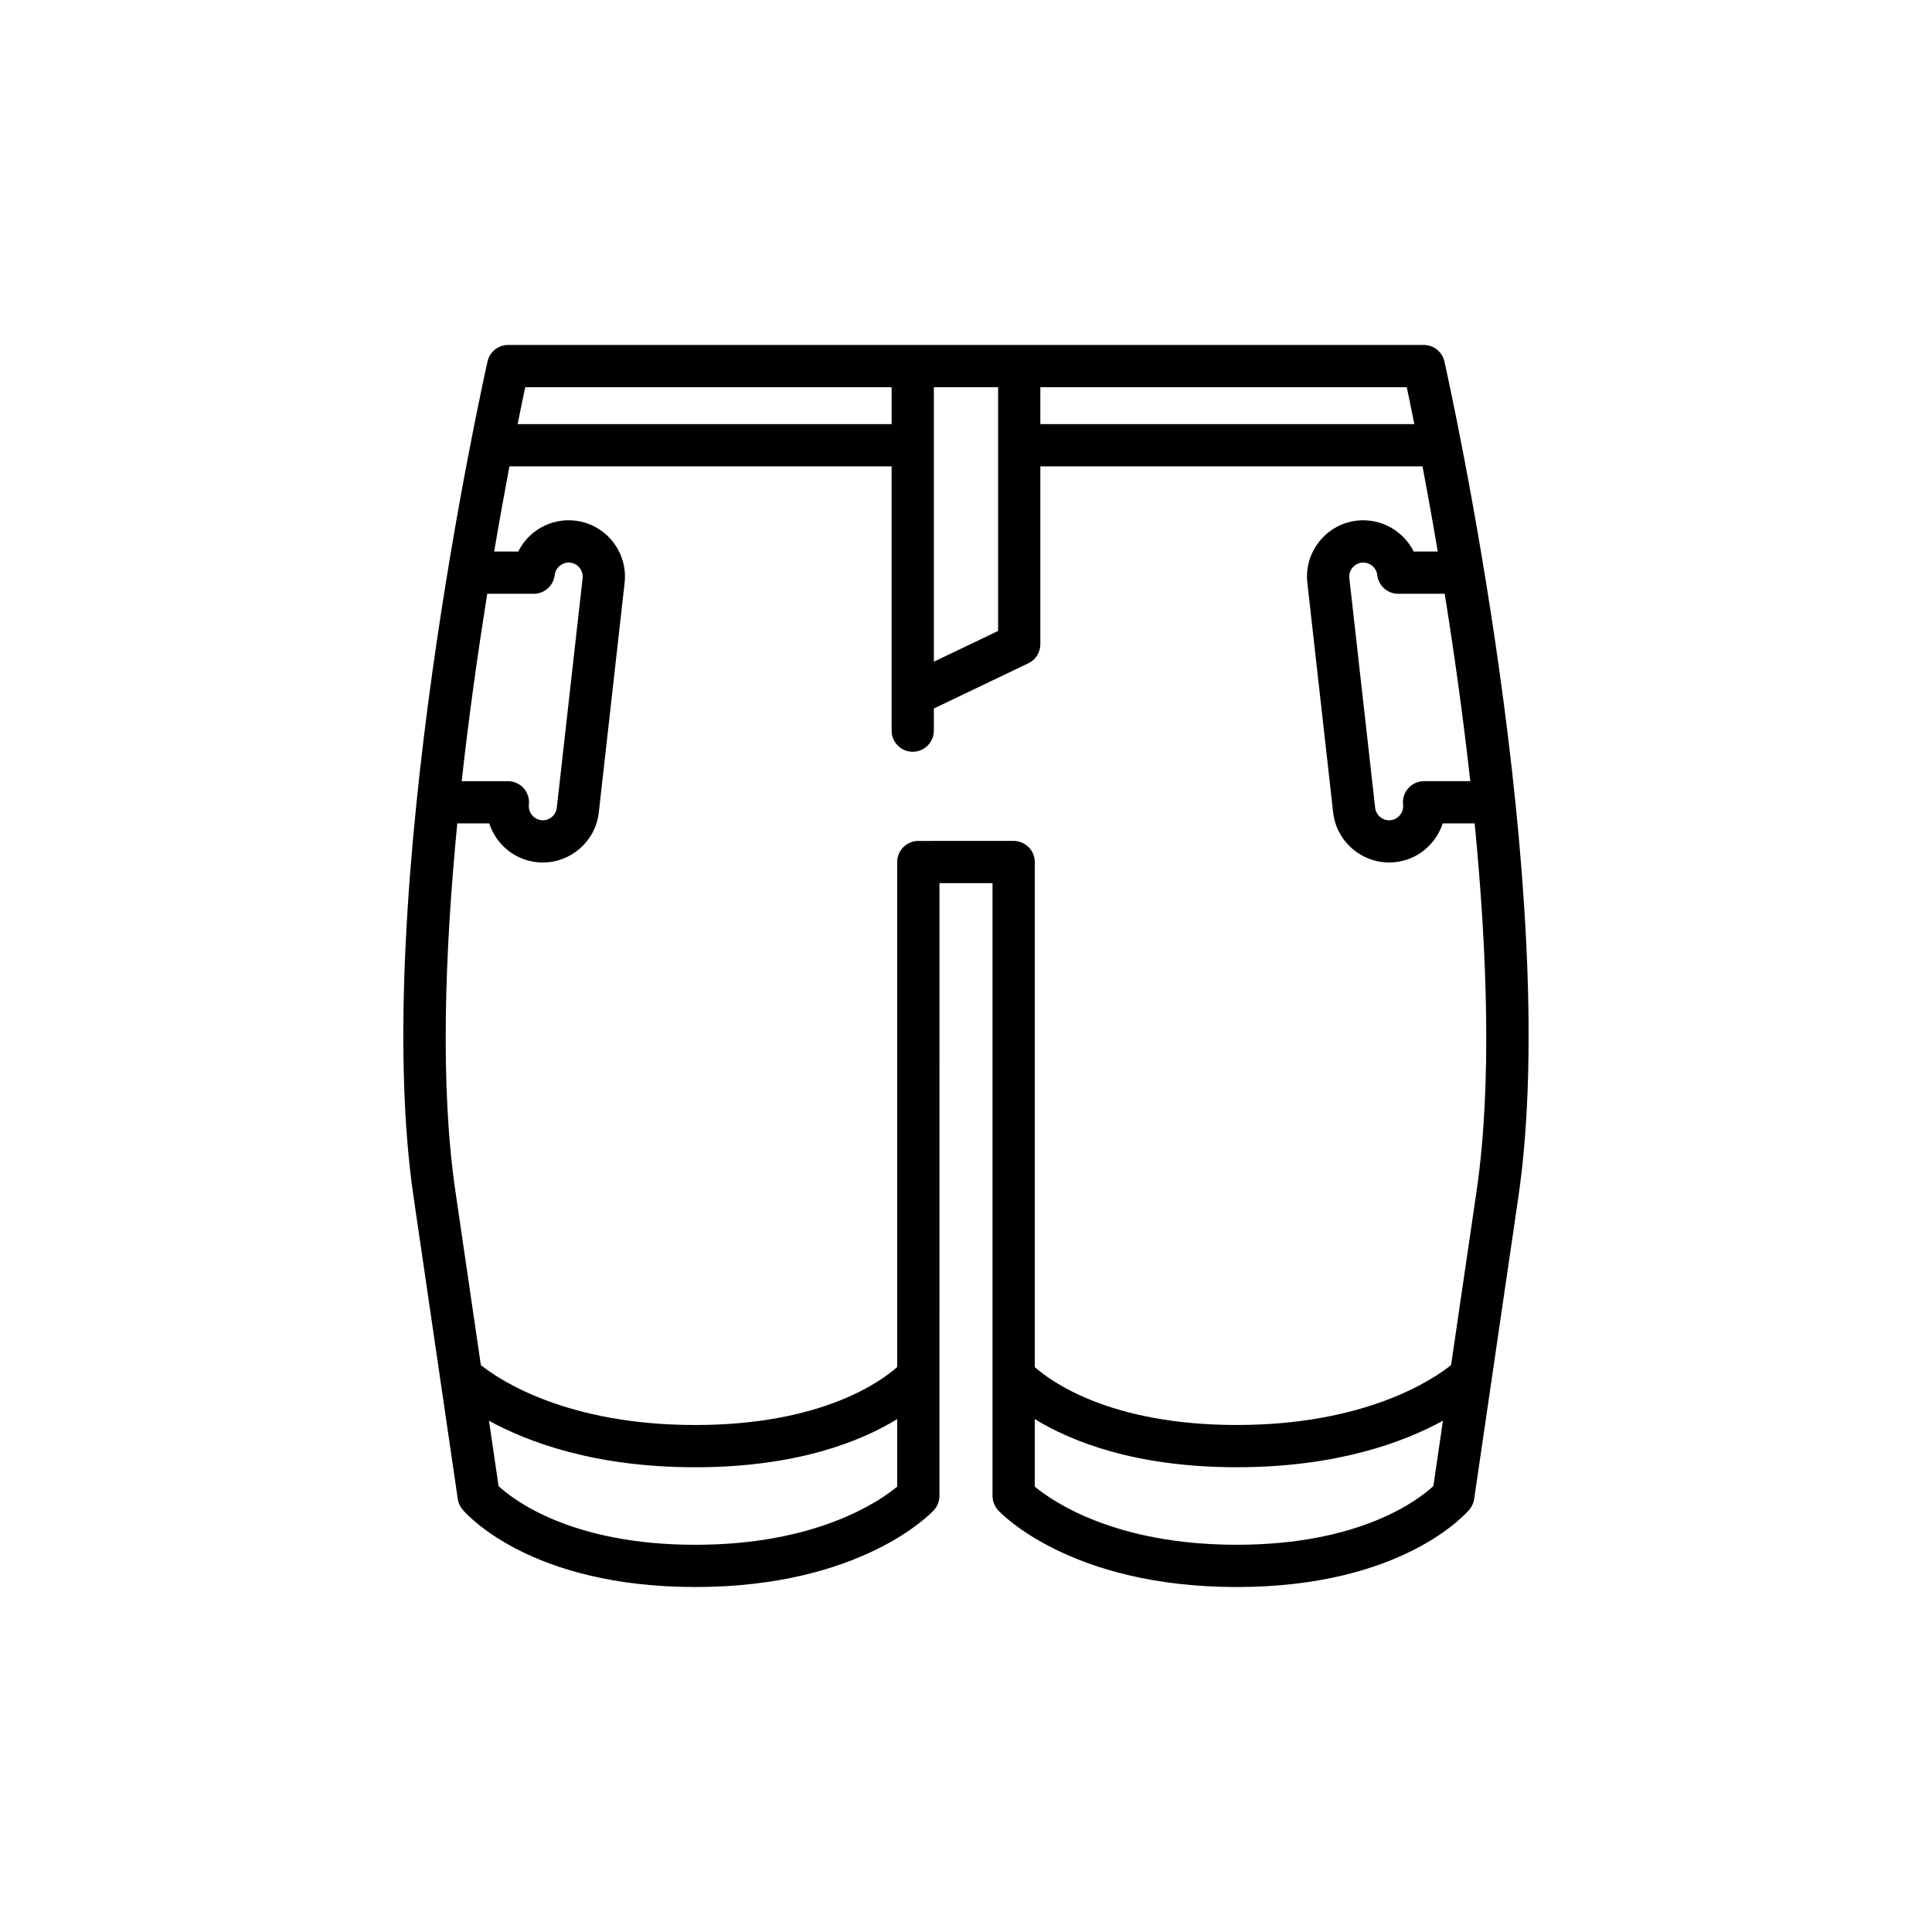
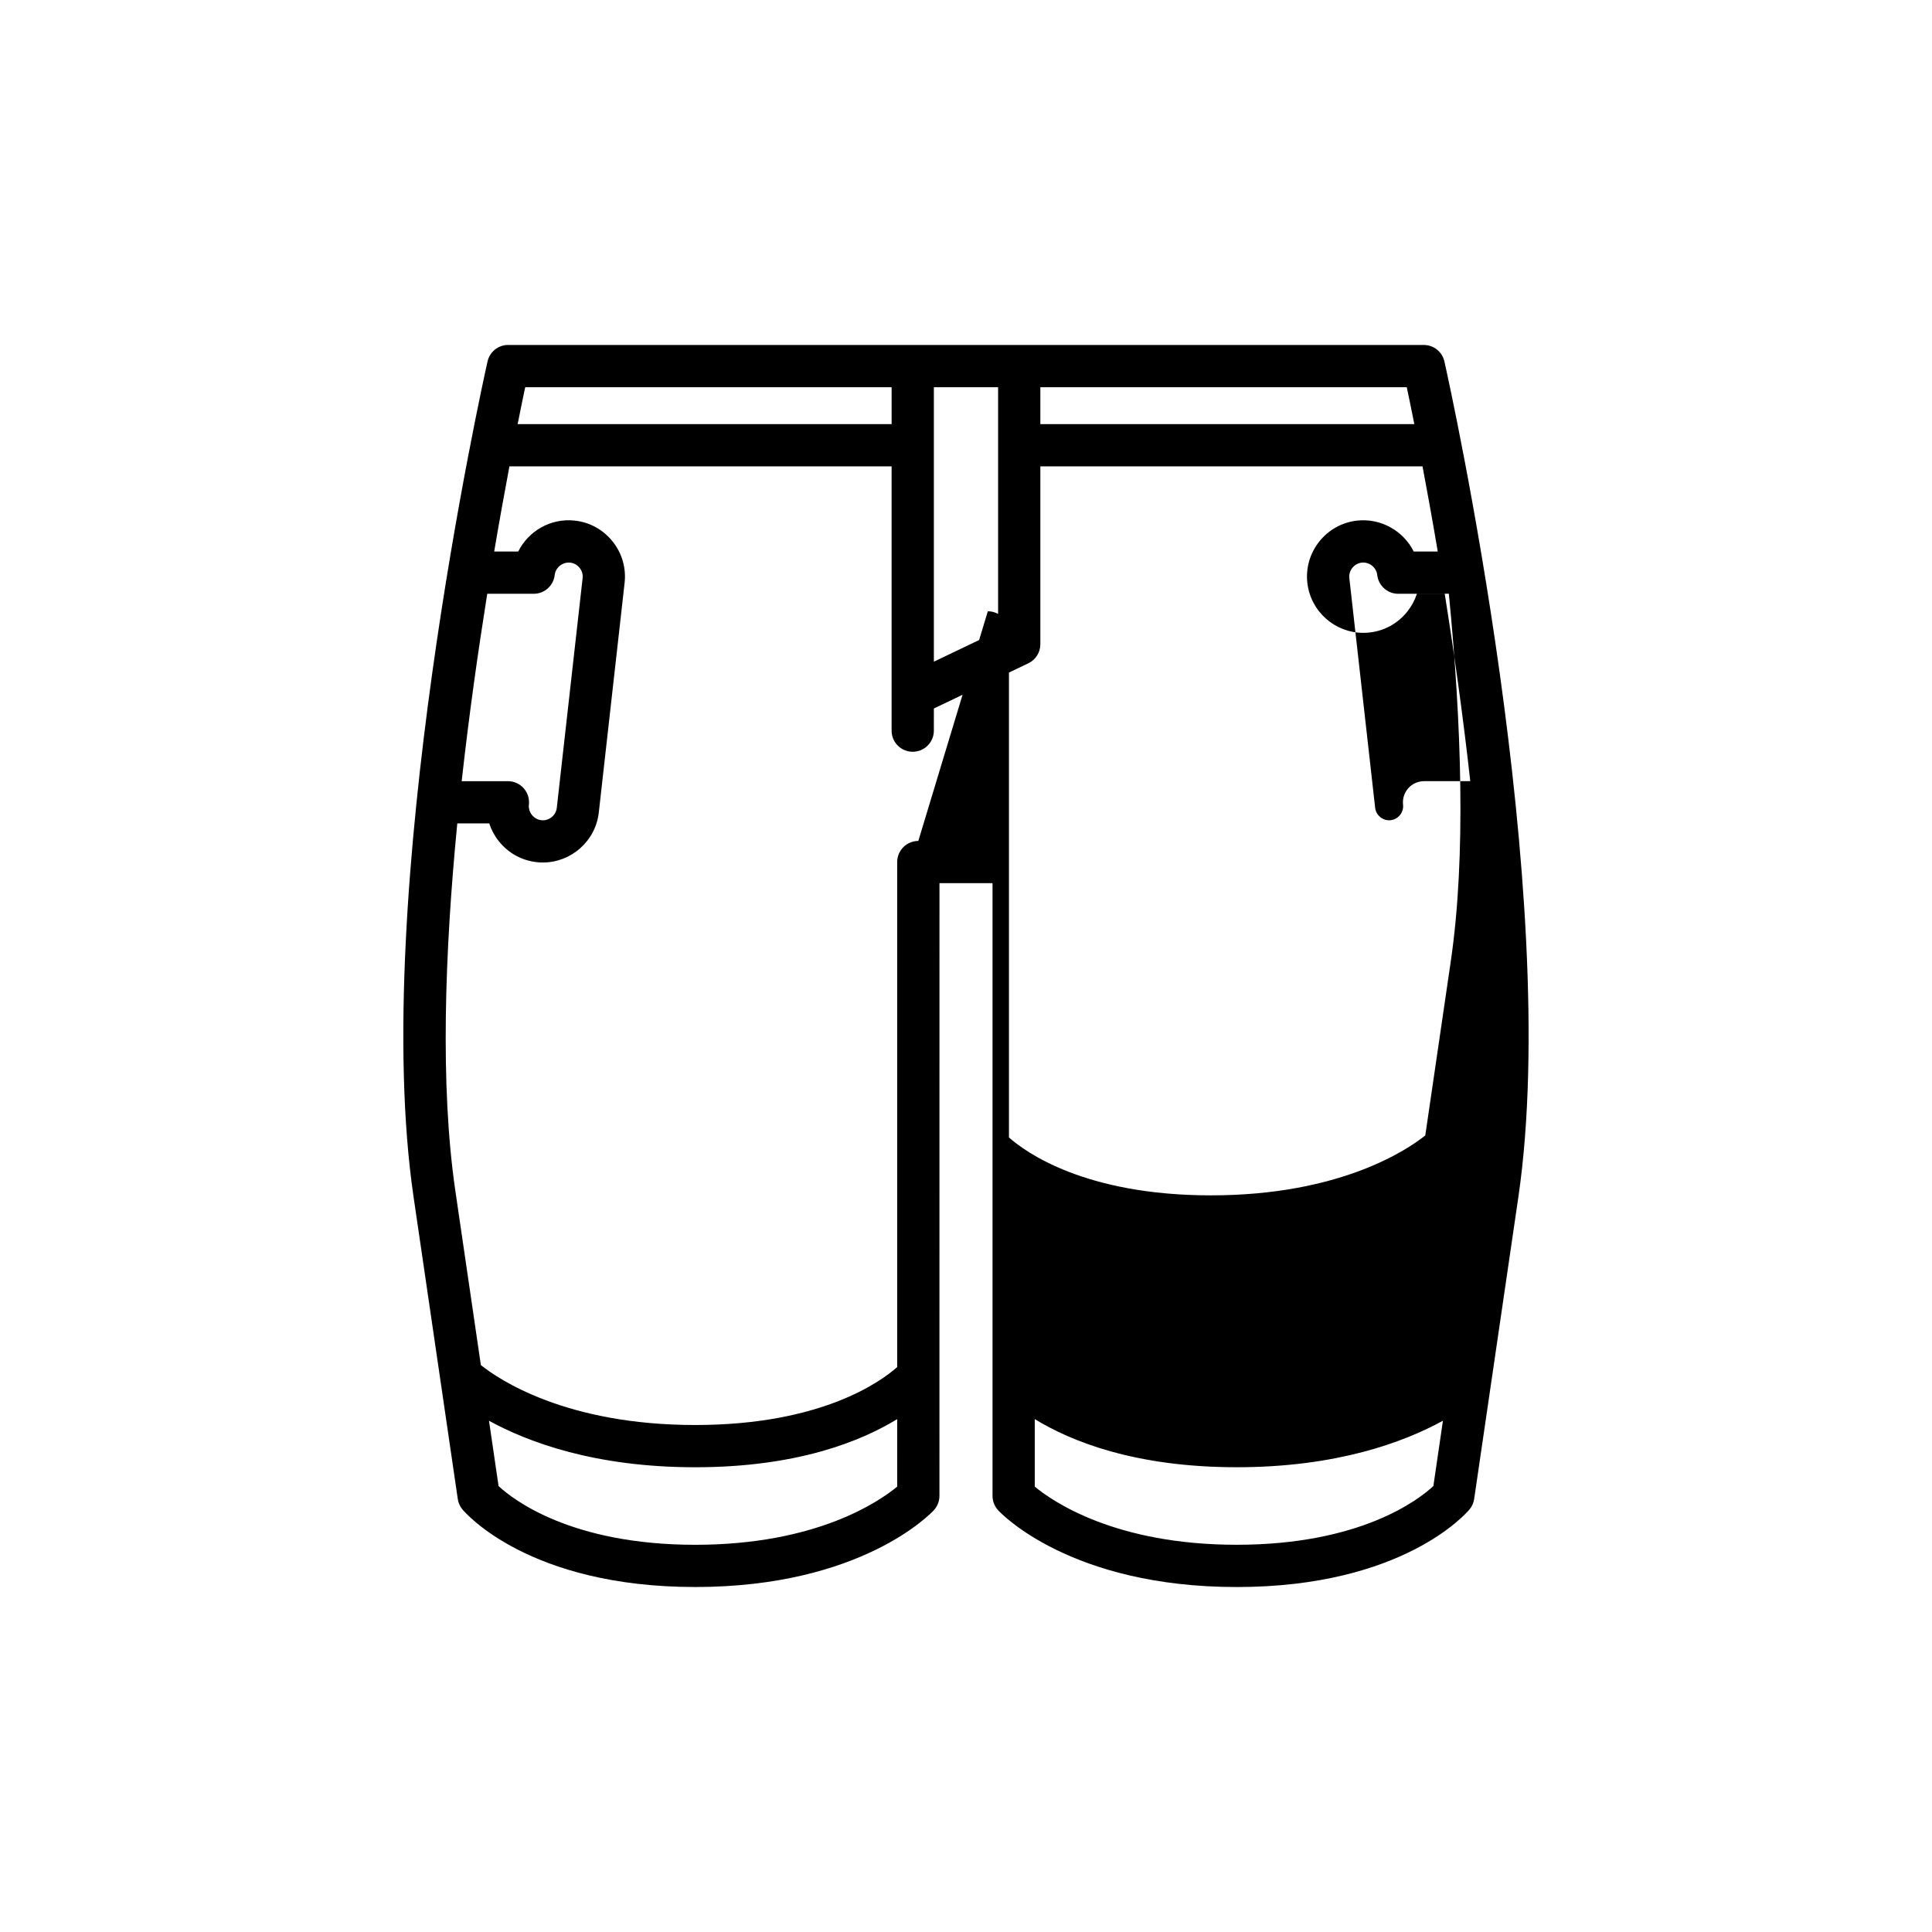
<svg xmlns="http://www.w3.org/2000/svg" fill="#000000" width="800px" height="800px" version="1.1" viewBox="144 144 512 512">
-   <path d="m408.5 544.22c0.766 0.832 19.227 20.359 63.238 20.359 44.188 0 61.012-19.738 61.707-20.578 0.656-0.789 1.078-1.742 1.223-2.754l11.719-80.062c11.73-80.168-18.32-215.67-19.605-221.39-0.574-2.555-2.844-4.375-5.461-4.375l-242.66-0.004c-2.617 0-4.887 1.816-5.461 4.375-1.285 5.731-31.336 141.23-19.605 221.39l11.719 80.062c0.148 1.012 0.57 1.965 1.223 2.754 0.695 0.84 17.52 20.578 61.707 20.578 44.012 0 62.473-19.527 63.238-20.359 0.953-1.031 1.477-2.387 1.477-3.789l0.008-162.38h14.059v162.38c0 1.402 0.527 2.758 1.477 3.789zm115.36-6.402c-3.848 3.574-19.227 15.562-52.121 15.562-32.148 0-48.746-11.457-53.52-15.414v-17.891c9.516 5.828 26.461 12.758 53.52 12.758 26.547 0 44.289-6.641 54.652-12.324zm3.004-236.46c2.414 15.105 4.824 32.062 6.773 49.66h-12.25c-1.598 0-3.109 0.68-4.176 1.867-1.059 1.188-1.562 2.773-1.387 4.356 0.113 0.98-0.168 1.945-0.797 2.731-0.625 0.781-1.508 1.277-2.481 1.387-1.984 0.242-3.887-1.242-4.117-3.285l-6.84-60.855c-0.113-0.98 0.168-1.945 0.797-2.731 0.625-0.781 1.508-1.277 2.481-1.387 2.016-0.211 3.887 1.242 4.117 3.285 0.324 2.832 2.719 4.973 5.566 4.973zm-107.16-54.742h97.105c0.504 2.383 1.191 5.707 2.004 9.781h-99.109zm-28.219 0h17.023v64.59l-17.023 8.145zm-108.3 0h97.105v9.781h-99.109c0.812-4.074 1.5-7.402 2.004-9.781zm-10.059 54.742h12.312c2.848 0 5.242-2.141 5.566-4.973 0.23-2.035 2.133-3.492 4.109-3.285 0.98 0.109 1.863 0.605 2.488 1.387 0.629 0.785 0.914 1.754 0.797 2.731l-6.84 60.855c-0.23 2.039-2.106 3.527-4.109 3.285-2.008-0.227-3.516-2.109-3.285-4.117 0.176-1.582-0.328-3.168-1.387-4.356-1.066-1.188-2.582-1.867-4.176-1.867h-12.25c1.949-17.598 4.363-34.555 6.773-49.66zm108.64 236.61c-4.812 3.988-21.406 15.418-53.52 15.418-32.949 0-48.32-12.031-52.121-15.559l-2.535-17.312c10.363 5.684 28.105 12.324 54.652 12.324 27.059 0 44.004-6.93 53.52-12.758zm5.598-171.11c-3.094 0-5.598 2.508-5.598 5.598v133.83c-4.356 3.863-20.105 15.355-53.52 15.355-34.355 0-52.168-12.16-56.812-15.879l-6.766-46.203c-4.07-27.828-2.805-63.23 0.52-97.352h8.461c0.551 1.699 1.41 3.301 2.559 4.742 2.488 3.117 6.035 5.082 9.988 5.527 0.562 0.062 1.121 0.094 1.672 0.094 7.484-0.004 13.961-5.644 14.82-13.254l6.84-60.855c0.441-3.949-0.684-7.844-3.176-10.965-2.488-3.117-6.035-5.082-9.988-5.527-6.418-0.719-12.305 2.738-15.027 8.188h-6.371c1.422-8.402 2.801-16.008 4.039-22.57h101.28v70.039c0 3.09 2.504 5.598 5.598 5.598s5.598-2.508 5.598-5.598l0.004-5.871 25.039-11.98c1.945-0.93 3.18-2.891 3.18-5.047v-47.141h101.28c1.238 6.562 2.617 14.168 4.039 22.57h-6.371c-2.723-5.449-8.676-8.898-15.035-8.188-3.945 0.445-7.496 2.406-9.98 5.527-2.492 3.121-3.617 7.016-3.176 10.965l6.84 60.855c0.859 7.609 7.336 13.25 14.82 13.25 0.559 0 1.113-0.031 1.68-0.094 3.945-0.445 7.496-2.406 9.98-5.527 1.148-1.441 2.008-3.047 2.559-4.742h8.461c3.324 34.117 4.59 69.523 0.52 97.352l-6.766 46.203c-4.637 3.715-22.445 15.879-56.812 15.879-33.465 0-49.211-11.523-53.52-15.348v-133.84c0-3.09-2.504-5.598-5.598-5.598z" />
+   <path d="m408.5 544.22c0.766 0.832 19.227 20.359 63.238 20.359 44.188 0 61.012-19.738 61.707-20.578 0.656-0.789 1.078-1.742 1.223-2.754l11.719-80.062c11.73-80.168-18.32-215.67-19.605-221.39-0.574-2.555-2.844-4.375-5.461-4.375l-242.66-0.004c-2.617 0-4.887 1.816-5.461 4.375-1.285 5.731-31.336 141.23-19.605 221.39l11.719 80.062c0.148 1.012 0.57 1.965 1.223 2.754 0.695 0.84 17.52 20.578 61.707 20.578 44.012 0 62.473-19.527 63.238-20.359 0.953-1.031 1.477-2.387 1.477-3.789l0.008-162.38h14.059v162.38c0 1.402 0.527 2.758 1.477 3.789zm115.36-6.402c-3.848 3.574-19.227 15.562-52.121 15.562-32.148 0-48.746-11.457-53.52-15.414v-17.891c9.516 5.828 26.461 12.758 53.52 12.758 26.547 0 44.289-6.641 54.652-12.324zm3.004-236.46c2.414 15.105 4.824 32.062 6.773 49.66h-12.25c-1.598 0-3.109 0.68-4.176 1.867-1.059 1.188-1.562 2.773-1.387 4.356 0.113 0.98-0.168 1.945-0.797 2.731-0.625 0.781-1.508 1.277-2.481 1.387-1.984 0.242-3.887-1.242-4.117-3.285l-6.84-60.855c-0.113-0.98 0.168-1.945 0.797-2.731 0.625-0.781 1.508-1.277 2.481-1.387 2.016-0.211 3.887 1.242 4.117 3.285 0.324 2.832 2.719 4.973 5.566 4.973zm-107.16-54.742h97.105c0.504 2.383 1.191 5.707 2.004 9.781h-99.109zm-28.219 0h17.023v64.59l-17.023 8.145zm-108.3 0h97.105v9.781h-99.109c0.812-4.074 1.5-7.402 2.004-9.781zm-10.059 54.742h12.312c2.848 0 5.242-2.141 5.566-4.973 0.23-2.035 2.133-3.492 4.109-3.285 0.98 0.109 1.863 0.605 2.488 1.387 0.629 0.785 0.914 1.754 0.797 2.731l-6.84 60.855c-0.23 2.039-2.106 3.527-4.109 3.285-2.008-0.227-3.516-2.109-3.285-4.117 0.176-1.582-0.328-3.168-1.387-4.356-1.066-1.188-2.582-1.867-4.176-1.867h-12.25c1.949-17.598 4.363-34.555 6.773-49.66zm108.64 236.61c-4.812 3.988-21.406 15.418-53.52 15.418-32.949 0-48.32-12.031-52.121-15.559l-2.535-17.312c10.363 5.684 28.105 12.324 54.652 12.324 27.059 0 44.004-6.93 53.52-12.758zm5.598-171.11c-3.094 0-5.598 2.508-5.598 5.598v133.83c-4.356 3.863-20.105 15.355-53.52 15.355-34.355 0-52.168-12.16-56.812-15.879l-6.766-46.203c-4.07-27.828-2.805-63.23 0.52-97.352h8.461c0.551 1.699 1.41 3.301 2.559 4.742 2.488 3.117 6.035 5.082 9.988 5.527 0.562 0.062 1.121 0.094 1.672 0.094 7.484-0.004 13.961-5.644 14.82-13.254l6.84-60.855c0.441-3.949-0.684-7.844-3.176-10.965-2.488-3.117-6.035-5.082-9.988-5.527-6.418-0.719-12.305 2.738-15.027 8.188h-6.371c1.422-8.402 2.801-16.008 4.039-22.57h101.28v70.039c0 3.09 2.504 5.598 5.598 5.598s5.598-2.508 5.598-5.598l0.004-5.871 25.039-11.98c1.945-0.93 3.18-2.891 3.18-5.047v-47.141h101.28c1.238 6.562 2.617 14.168 4.039 22.57h-6.371c-2.723-5.449-8.676-8.898-15.035-8.188-3.945 0.445-7.496 2.406-9.98 5.527-2.492 3.121-3.617 7.016-3.176 10.965c0.859 7.609 7.336 13.25 14.82 13.25 0.559 0 1.113-0.031 1.68-0.094 3.945-0.445 7.496-2.406 9.98-5.527 1.148-1.441 2.008-3.047 2.559-4.742h8.461c3.324 34.117 4.59 69.523 0.52 97.352l-6.766 46.203c-4.637 3.715-22.445 15.879-56.812 15.879-33.465 0-49.211-11.523-53.52-15.348v-133.84c0-3.09-2.504-5.598-5.598-5.598z" />
</svg>